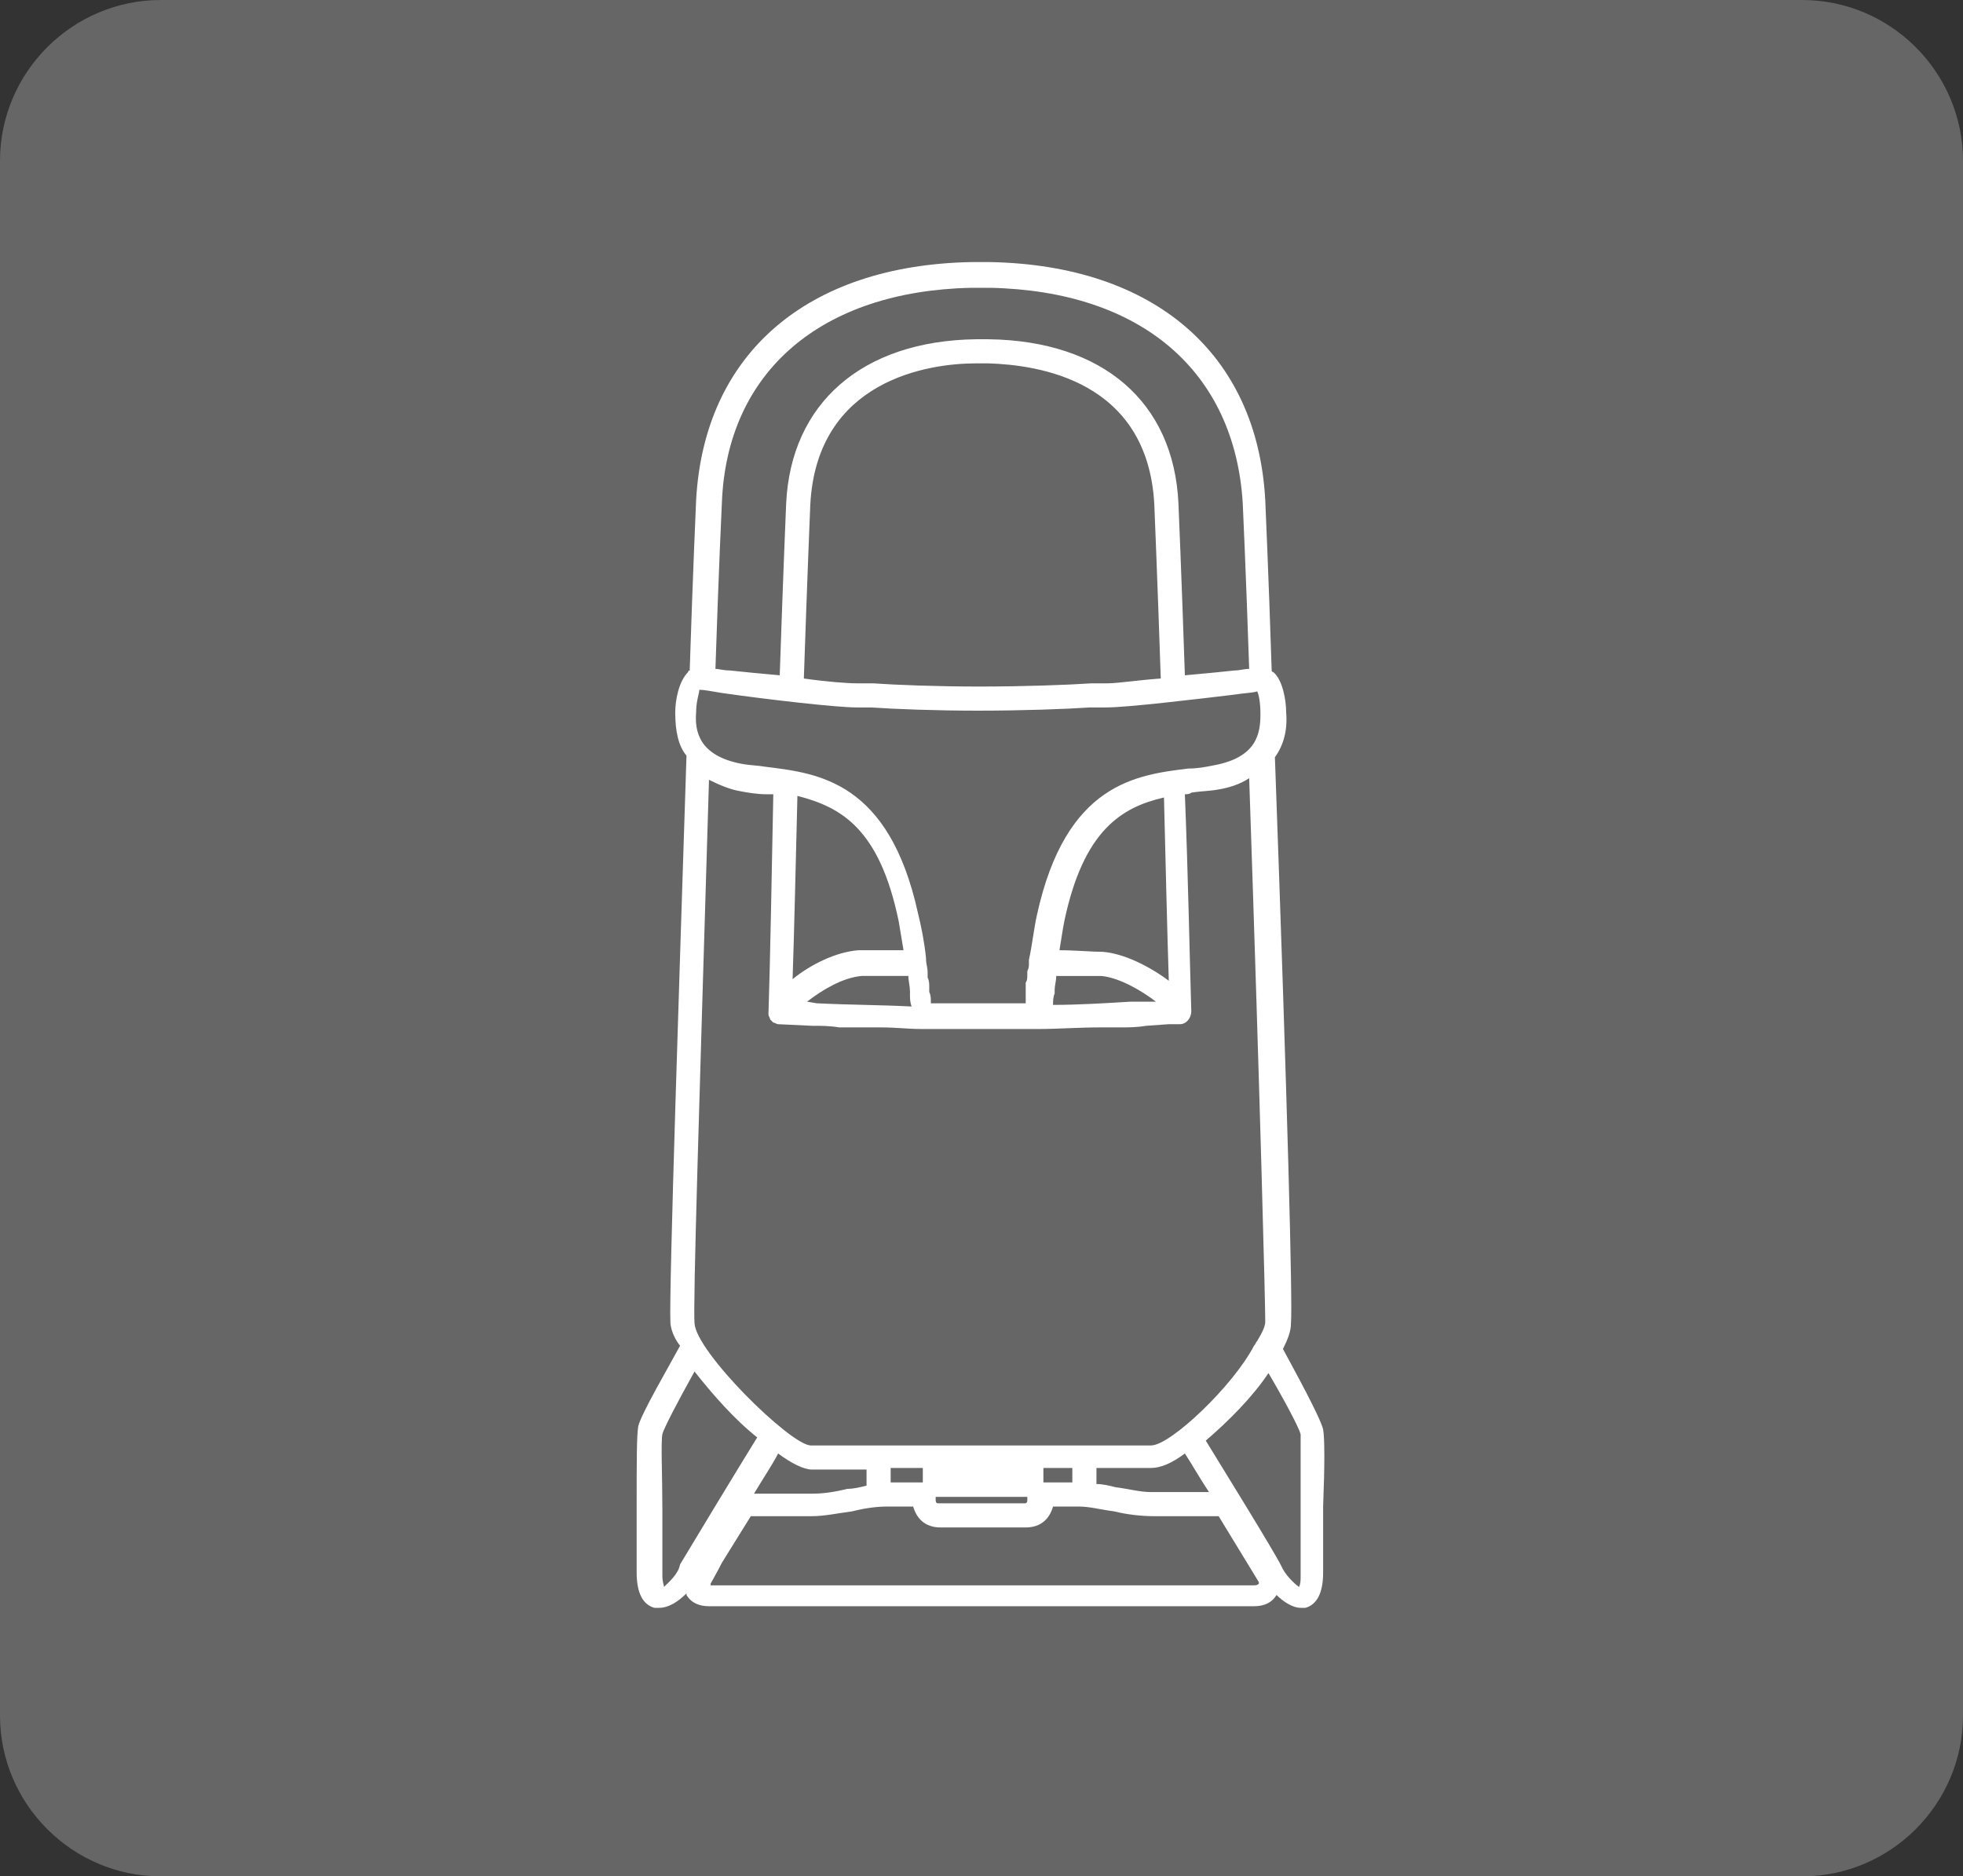
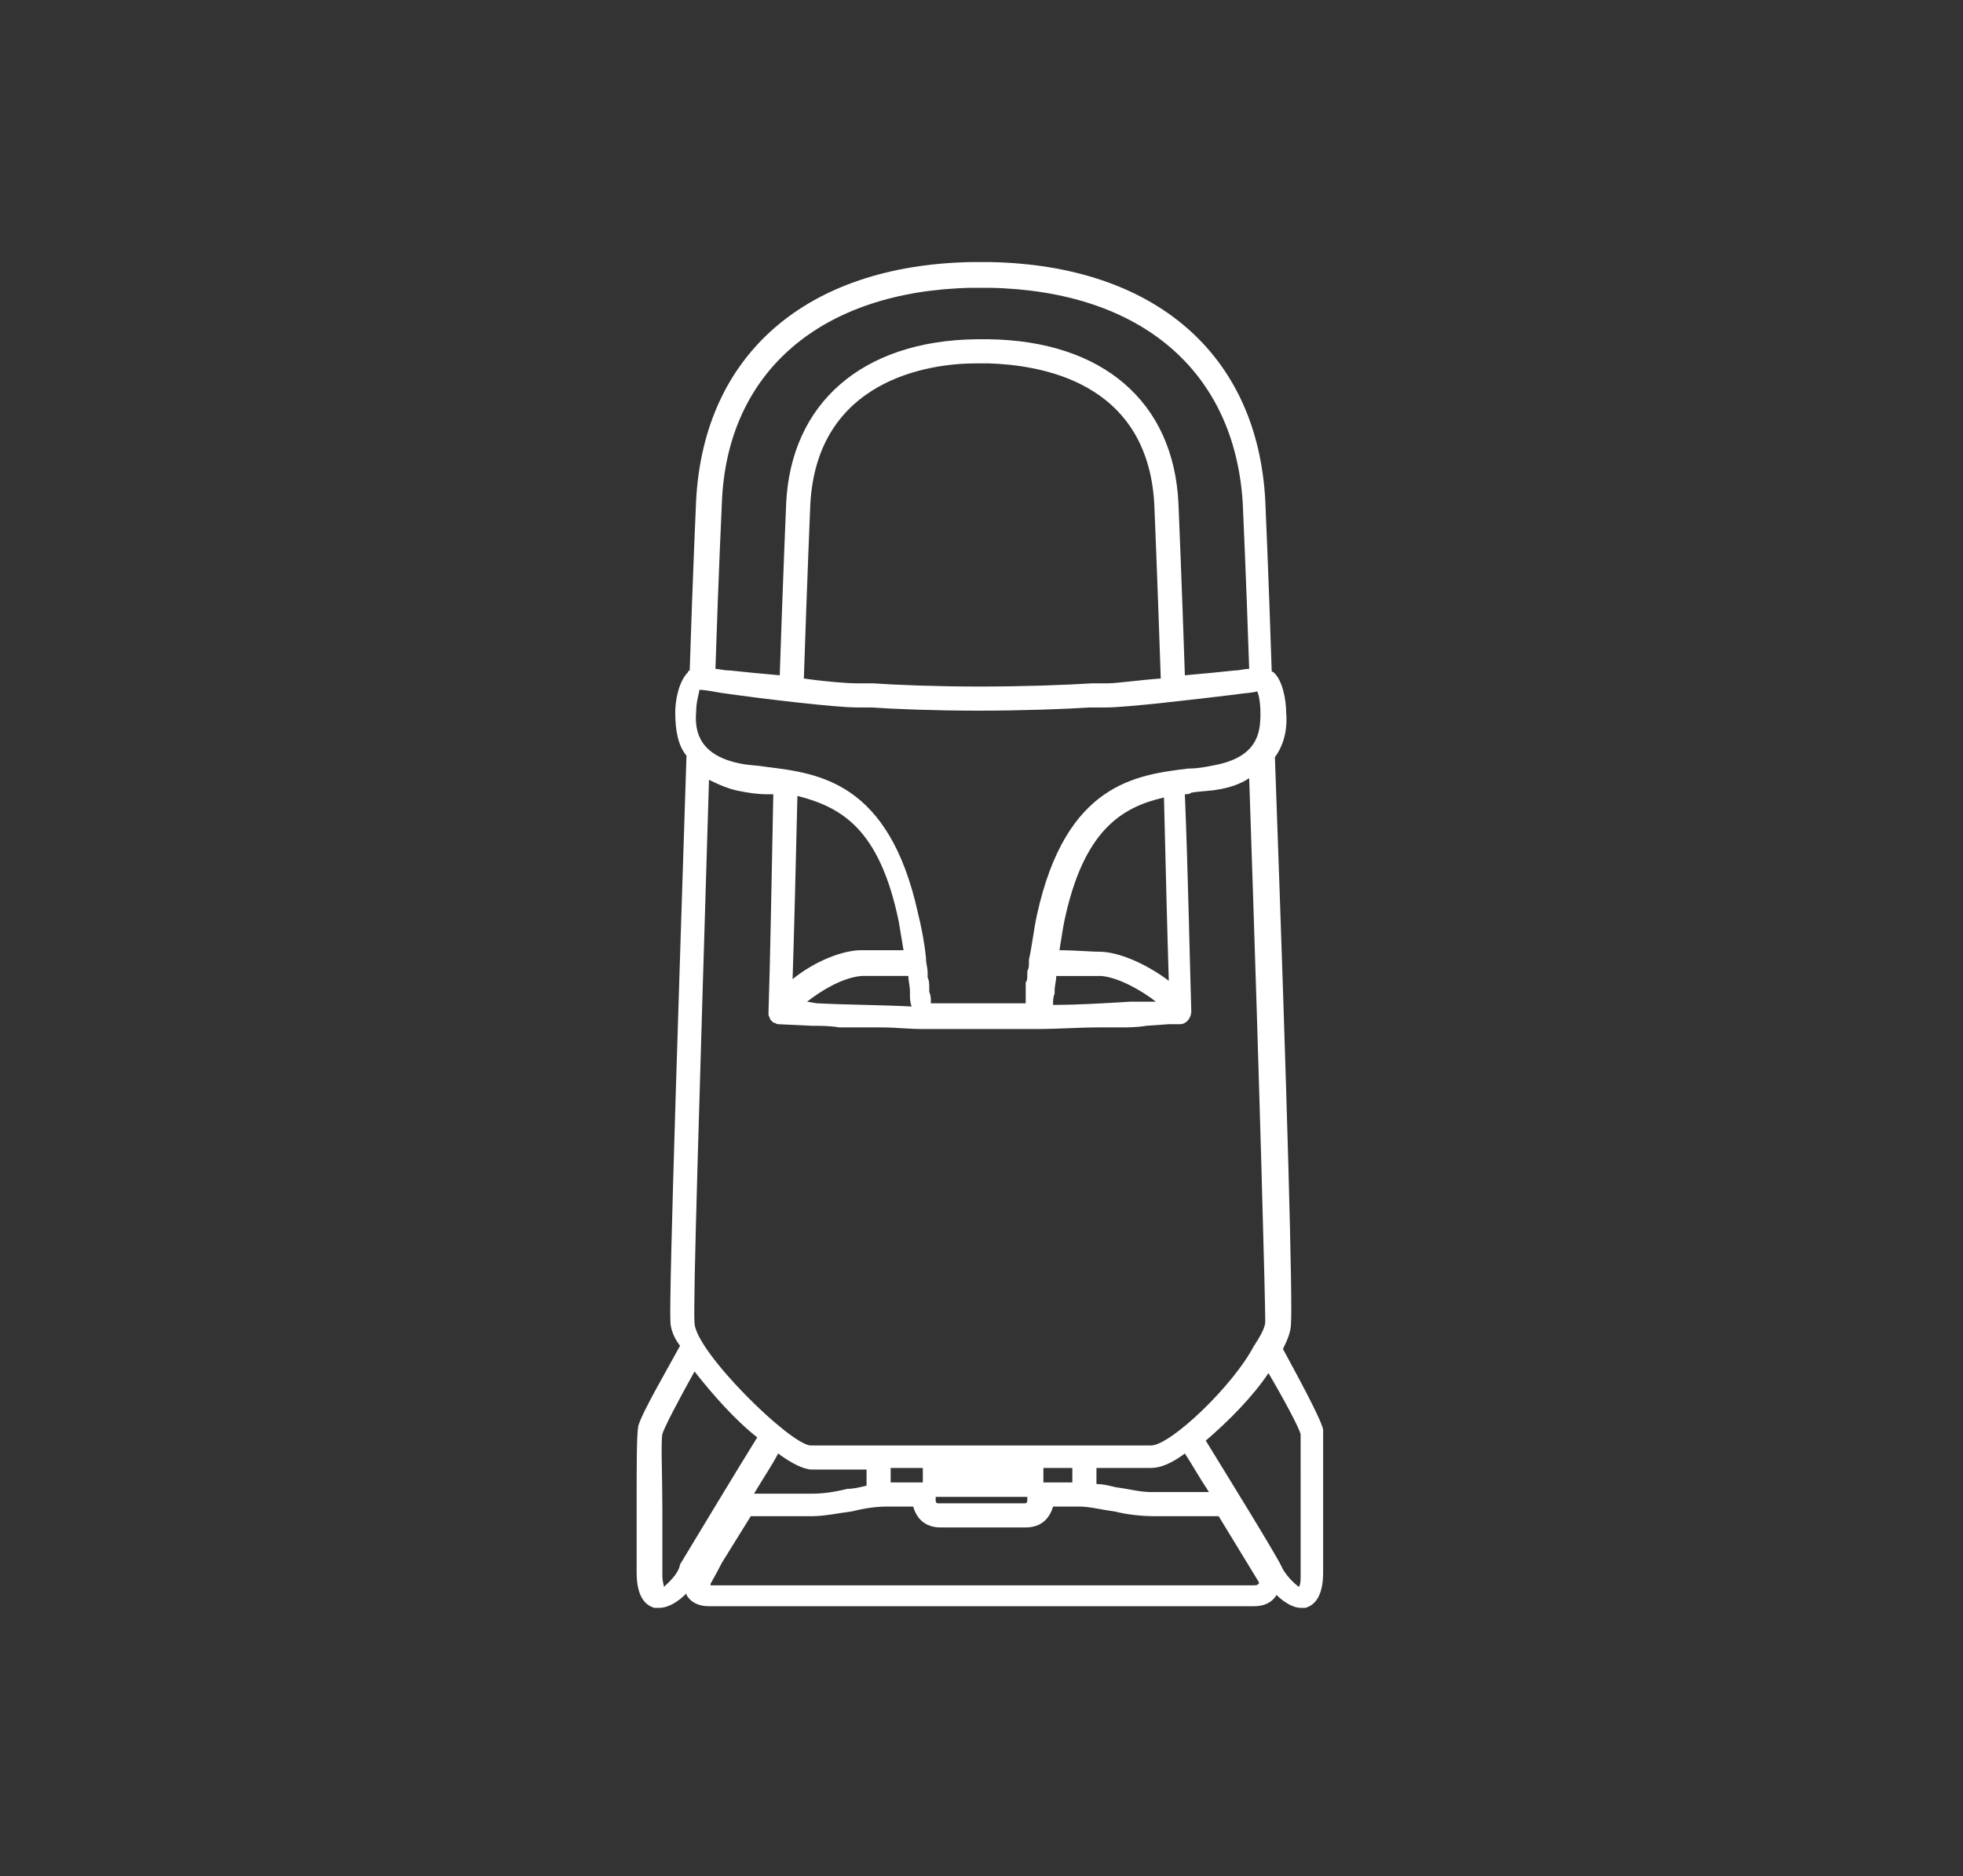
<svg xmlns="http://www.w3.org/2000/svg" version="1.1" id="Layer_1" x="0px" y="0px" viewBox="0 0 122.1 116.7" style="enable-background:new 0 0 122.1 116.7;" xml:space="preserve">
  <rect x="0" y="0" width="122.1" height="116.7" fill="#333333" stroke="none" />
  <style type="text/css">
	.st0{fill:#666666;}
	.st1{fill:#FFFFFF;}
	.st2{fill:none;stroke:#666666;stroke-miterlimit:10;}
	.st3{fill:none;stroke:#FFFFFF;stroke-width:2.25;stroke-linecap:round;stroke-linejoin:round;stroke-miterlimit:10;}
</style>
-   <path class="st0" d="M112.1,116.7H10c-5.5,0-10-4.5-10-10V10C0,4.5,4.5,0,10,0h102.1c5.5,0,10,4.5,10,10v96.7  C122.1,112.2,117.6,116.7,112.1,116.7z" />
-   <path class="st1" d="M82.3,88.9c-0.2-0.8-1.8-3.7-2.5-5c0.3-0.6,0.5-1.1,0.5-1.6c0.1-1.3-0.2-13.1-1-35.2c0.5-0.7,0.8-1.6,0.7-2.8  c0-0.7-0.2-2-0.8-2.5c0,0-0.1,0-0.1-0.1c-0.2-6.2-0.4-10.5-0.4-10.6c-0.5-9.1-6.9-14.6-17.1-14.8h-1.2c-10.2,0.2-16.6,5.7-17.1,14.8  c0,0-0.2,4.4-0.4,10.6c0,0-0.1,0-0.1,0.1c-0.6,0.6-0.8,1.8-0.8,2.5c0,1.2,0.2,2.1,0.7,2.7c-0.4,12.5-1.1,33.5-1,35.2  c0,0.4,0.2,1,0.6,1.5c-0.7,1.3-2.4,4.2-2.6,5c-0.1,0.6-0.1,2.2-0.1,5c0,1.3,0,2.7,0,4.1c0,1.3,0.4,2,1.1,2.2c0.1,0,0.2,0,0.3,0  c0.6,0,1.2-0.4,1.7-0.9c0,0,0,0.1,0,0.1c0.3,0.5,0.8,0.7,1.4,0.7H78c0.6,0,1.1-0.2,1.4-0.7c0.4,0.4,1,0.8,1.5,0.8c0.1,0,0.2,0,0.3,0  c0.7-0.2,1.1-0.9,1.1-2.2c0-1.3,0-2.8,0-4.1C82.4,91.1,82.4,89.5,82.3,88.9z M58.2,93.1l5.7,0v0.2c0,0.2-0.1,0.2-0.2,0.2h-5.3  c-0.1,0-0.2,0-0.2-0.2L58.2,93.1C58.2,93.1,58.2,93.1,58.2,93.1z M50.5,91.4l3.4,0v1c-0.4,0.1-0.8,0.2-1.2,0.2  c-0.8,0.2-1.5,0.3-2.2,0.3h-3.6c0.6-1,1.2-1.9,1.5-2.5C49.2,91,50,91.4,50.5,91.4z M55.4,91.3l2,0v0.9c0,0-0.1,0-0.1,0h-1.9V91.3z   M64.9,91.3l1.8,0v0.9h-1.8V91.3z M68.2,91.3l3.4,0c0.6,0,1.3-0.3,2.1-0.9c0.4,0.6,0.9,1.5,1.5,2.4h-3.6c-0.7,0-1.4-0.2-2.2-0.3  c-0.4-0.1-0.8-0.2-1.2-0.2V91.3z M71.6,89.9l-4.2,0c0,0,0,0,0,0c0,0,0,0,0,0l-6.4,0l-6.4,0c0,0,0,0,0,0s0,0,0,0l-4.2,0  c-1.3-0.1-7.1-5.8-7.2-7.6c-0.1-1.2,0.3-13.8,0.9-33.8c0.6,0.3,1.3,0.6,1.9,0.7c0.5,0.1,1.1,0.2,1.7,0.2c0.1,0,0.3,0,0.4,0  C48,54.5,47.9,60,47.8,63c0,0,0,0.1,0,0.1c0,0,0,0,0,0c0,0.1,0.1,0.2,0.1,0.3c0,0,0,0,0,0c0,0,0,0,0,0c0.1,0.1,0.1,0.1,0.2,0.2  c0,0,0,0,0,0c0.1,0,0.2,0.1,0.3,0.1l2.1,0.1c0.6,0,1.1,0,1.7,0.1c0,0,0.1,0,0.1,0c0.4,0,0.8,0,1.2,0c0.3,0,0.6,0,0.8,0  c0.2,0,0.3,0,0.5,0c0.9,0,1.7,0.1,2.5,0.1c1.2,0,2.2,0,3,0c0.2,0,0.4,0,0.6,0c0.3,0,0.6,0,0.9,0c0.1,0,0.1,0,0.2,0  c0.7,0,1.6,0,2.6,0c1.2,0,2.5-0.1,3.8-0.1c0.1,0,0.2,0,0.4,0c0.3,0,0.5,0,0.8,0c0.6,0,1.1,0,1.7-0.1l1.4-0.1l0.7,0c0,0,0,0,0,0l0,0  c0.4,0,0.7-0.4,0.7-0.8c-0.1-3.2-0.2-8.6-0.4-13.5c0.1,0,0.3,0,0.4-0.1c0.6-0.1,1.2-0.1,1.7-0.2c0.6-0.1,1.3-0.3,1.9-0.7  c0.7,20.7,1,32.6,1,33.8c0,0.3-0.2,0.7-0.5,1.2c-0.1,0.1-0.1,0.2-0.2,0.3C76.7,86.2,72.8,89.9,71.6,89.9z M53.3,44  c0.2,0,0.5,0,0.9,0c1.4,0.1,4,0.2,6.6,0.2c0,0,0,0,0,0c2.8,0,5.5-0.1,7-0.2c0.5,0,0.8,0,1,0c1.3,0,5.5-0.5,8-0.8  c0.6-0.1,1.1-0.1,1.4-0.2c0.1,0.2,0.2,0.7,0.2,1.4c0,1.2-0.2,2.7-2.9,3.2c-0.5,0.1-1,0.2-1.6,0.2c-3.2,0.4-7.6,0.9-9.4,9.1  c-0.2,0.9-0.3,1.9-0.5,2.8c0,0,0,0,0,0c0,0,0,0,0,0c0,0.1,0,0.1,0,0.2c0,0.2,0,0.3-0.1,0.5c0,0.1,0,0.1,0,0.2c0,0.2,0,0.4-0.1,0.5  c0,0.1,0,0.1,0,0.1c0,0.2,0,0.3,0,0.5c0,0.1,0,0.2,0,0.3c0,0.1,0,0.1,0,0.2c0,0.1,0,0.1,0,0.2c-1.1,0-2.2,0-3,0c-0.8,0-1.8,0-2.9,0  c0,0,0-0.1,0-0.1c0-0.2,0-0.4-0.1-0.6c0-0.1,0-0.2,0-0.3c0-0.2,0-0.4-0.1-0.6c0-0.1,0-0.2,0-0.3c0-0.3-0.1-0.6-0.1-0.8  c0,0,0,0,0-0.1c0,0,0,0,0,0c-0.1-1-0.3-2-0.5-2.8c-1.8-8.2-6.2-8.7-9.4-9.1c-0.6-0.1-1.1-0.1-1.6-0.2c-2.6-0.5-2.9-2-2.8-3.2  c0-0.7,0.2-1.2,0.2-1.4c0.3,0,0.8,0.1,1.4,0.2C47.7,43.5,52,44,53.3,44z M50,42.2c0.2-6,0.4-10.8,0.4-10.8c0.4-7.8,7.4-8.8,10.3-8.8  h0.8c3,0.1,9.9,1,10.3,8.8c0,0,0.2,4.8,0.4,10.8c-1.4,0.1-2.7,0.3-3.3,0.3c-0.2,0-0.5,0-1,0c-1.5,0.1-4.2,0.2-7,0.2c0,0,0,0,0,0  c-2.6,0-5.2-0.1-6.6-0.2c-0.5,0-0.8,0-1,0C52.7,42.5,51.4,42.4,50,42.2z M65.5,62.5C65.5,62.5,65.5,62.5,65.5,62.5  c0-0.2,0-0.5,0.1-0.7c0-0.1,0-0.1,0-0.2c0-0.3,0.1-0.6,0.1-0.9c1.3,0,2.2,0,2.8,0c1.1,0.1,2.5,0.9,3.4,1.6l-0.7,0  c-0.3,0-0.6,0-0.9,0C68.7,62.4,67,62.5,65.5,62.5z M72.7,61c-1.2-0.9-2.8-1.7-4.1-1.8c0,0,0,0,0,0c-0.7,0-1.7-0.1-2.7-0.1  c0.1-0.6,0.2-1.3,0.3-1.8c1.2-5.7,3.6-7.1,6.2-7.7C72.5,53.6,72.6,57.9,72.7,61z M55.9,57.3c0.1,0.6,0.2,1.2,0.3,1.8  c-1.2,0-2.2,0-2.8,0c-1.4,0.1-3,0.9-4.1,1.8c0.1-3,0.2-7.3,0.3-11.4C52.3,50.2,54.7,51.5,55.9,57.3z M50.2,62.3  c0.9-0.7,2.2-1.5,3.4-1.6c0.6,0,1.5,0,2.9,0c0,0.3,0.1,0.6,0.1,1c0,0,0,0.1,0,0.1c0,0.3,0,0.5,0.1,0.8c0,0,0,0,0,0  c-1.9-0.1-3.9-0.1-5.9-0.2L50.2,62.3z M60.4,17.9h1.2c9.4,0.2,15.2,5.2,15.7,13.4c0,0,0.2,4.3,0.4,10.3c-0.3,0-0.6,0.1-0.9,0.1  c-0.9,0.1-2,0.2-3.1,0.3c-0.2-6-0.4-10.7-0.4-10.7c-0.3-6.3-4.7-10.1-11.8-10.2h-0.8c-7.1,0.1-11.5,4-11.8,10.2  c0,0-0.2,4.7-0.4,10.7c-1.1-0.1-2.2-0.2-3.1-0.3c-0.4,0-0.7-0.1-0.9-0.1c0.2-6.1,0.4-10.3,0.4-10.3C45.2,23.1,51.1,18.1,60.4,17.9z   M41.3,98.7c0-0.1-0.1-0.3-0.1-0.7c0-1.4,0-2.8,0-4.1c0-2.1-0.1-4.2,0-4.7c0.1-0.4,1-2.1,2-3.9c1.1,1.4,2.5,3,3.9,4.1  c-1,1.6-4.2,6.9-4.8,7.9C42.2,97.9,41.6,98.4,41.3,98.7z M78,98.6H44.3c-0.1,0-0.1,0-0.1,0c0,0,0,0,0,0c0,0,0,0,0-0.1  c0.1-0.2,0.4-0.7,0.7-1.3l1.8-2.9h3.8c0.8,0,1.7-0.2,2.5-0.3c0.8-0.2,1.5-0.3,2.2-0.3h1.6c0.2,0.7,0.7,1.3,1.7,1.3h5.3  c1,0,1.5-0.6,1.7-1.3h1.6c0.7,0,1.4,0.2,2.2,0.3c0.8,0.2,1.7,0.3,2.5,0.3h4l2.5,4.1c0,0,0,0.1,0,0.1C78.2,98.6,78.1,98.6,78,98.6z   M80.9,93.9c0,1.3,0,2.8,0,4.1c0,0.3,0,0.5-0.1,0.7c-0.3-0.2-0.9-0.8-1.1-1.3c-0.5-1-3.6-6-4.7-7.8c1.4-1.2,2.9-2.7,3.9-4.2  c1,1.7,1.9,3.4,2,3.8C80.9,89.6,80.9,91.8,80.9,93.9z" />
+   <path class="st1" d="M82.3,88.9c-0.2-0.8-1.8-3.7-2.5-5c0.3-0.6,0.5-1.1,0.5-1.6c0.1-1.3-0.2-13.1-1-35.2c0.5-0.7,0.8-1.6,0.7-2.8  c0-0.7-0.2-2-0.8-2.5c0,0-0.1,0-0.1-0.1c-0.2-6.2-0.4-10.5-0.4-10.6c-0.5-9.1-6.9-14.6-17.1-14.8h-1.2c-10.2,0.2-16.6,5.7-17.1,14.8  c0,0-0.2,4.4-0.4,10.6c0,0-0.1,0-0.1,0.1c-0.6,0.6-0.8,1.8-0.8,2.5c0,1.2,0.2,2.1,0.7,2.7c-0.4,12.5-1.1,33.5-1,35.2  c0,0.4,0.2,1,0.6,1.5c-0.7,1.3-2.4,4.2-2.6,5c-0.1,0.6-0.1,2.2-0.1,5c0,1.3,0,2.7,0,4.1c0,1.3,0.4,2,1.1,2.2c0.1,0,0.2,0,0.3,0  c0.6,0,1.2-0.4,1.7-0.9c0,0,0,0.1,0,0.1c0.3,0.5,0.8,0.7,1.4,0.7H78c0.6,0,1.1-0.2,1.4-0.7c0.4,0.4,1,0.8,1.5,0.8c0.1,0,0.2,0,0.3,0  c0.7-0.2,1.1-0.9,1.1-2.2c0-1.3,0-2.8,0-4.1z M58.2,93.1l5.7,0v0.2c0,0.2-0.1,0.2-0.2,0.2h-5.3  c-0.1,0-0.2,0-0.2-0.2L58.2,93.1C58.2,93.1,58.2,93.1,58.2,93.1z M50.5,91.4l3.4,0v1c-0.4,0.1-0.8,0.2-1.2,0.2  c-0.8,0.2-1.5,0.3-2.2,0.3h-3.6c0.6-1,1.2-1.9,1.5-2.5C49.2,91,50,91.4,50.5,91.4z M55.4,91.3l2,0v0.9c0,0-0.1,0-0.1,0h-1.9V91.3z   M64.9,91.3l1.8,0v0.9h-1.8V91.3z M68.2,91.3l3.4,0c0.6,0,1.3-0.3,2.1-0.9c0.4,0.6,0.9,1.5,1.5,2.4h-3.6c-0.7,0-1.4-0.2-2.2-0.3  c-0.4-0.1-0.8-0.2-1.2-0.2V91.3z M71.6,89.9l-4.2,0c0,0,0,0,0,0c0,0,0,0,0,0l-6.4,0l-6.4,0c0,0,0,0,0,0s0,0,0,0l-4.2,0  c-1.3-0.1-7.1-5.8-7.2-7.6c-0.1-1.2,0.3-13.8,0.9-33.8c0.6,0.3,1.3,0.6,1.9,0.7c0.5,0.1,1.1,0.2,1.7,0.2c0.1,0,0.3,0,0.4,0  C48,54.5,47.9,60,47.8,63c0,0,0,0.1,0,0.1c0,0,0,0,0,0c0,0.1,0.1,0.2,0.1,0.3c0,0,0,0,0,0c0,0,0,0,0,0c0.1,0.1,0.1,0.1,0.2,0.2  c0,0,0,0,0,0c0.1,0,0.2,0.1,0.3,0.1l2.1,0.1c0.6,0,1.1,0,1.7,0.1c0,0,0.1,0,0.1,0c0.4,0,0.8,0,1.2,0c0.3,0,0.6,0,0.8,0  c0.2,0,0.3,0,0.5,0c0.9,0,1.7,0.1,2.5,0.1c1.2,0,2.2,0,3,0c0.2,0,0.4,0,0.6,0c0.3,0,0.6,0,0.9,0c0.1,0,0.1,0,0.2,0  c0.7,0,1.6,0,2.6,0c1.2,0,2.5-0.1,3.8-0.1c0.1,0,0.2,0,0.4,0c0.3,0,0.5,0,0.8,0c0.6,0,1.1,0,1.7-0.1l1.4-0.1l0.7,0c0,0,0,0,0,0l0,0  c0.4,0,0.7-0.4,0.7-0.8c-0.1-3.2-0.2-8.6-0.4-13.5c0.1,0,0.3,0,0.4-0.1c0.6-0.1,1.2-0.1,1.7-0.2c0.6-0.1,1.3-0.3,1.9-0.7  c0.7,20.7,1,32.6,1,33.8c0,0.3-0.2,0.7-0.5,1.2c-0.1,0.1-0.1,0.2-0.2,0.3C76.7,86.2,72.8,89.9,71.6,89.9z M53.3,44  c0.2,0,0.5,0,0.9,0c1.4,0.1,4,0.2,6.6,0.2c0,0,0,0,0,0c2.8,0,5.5-0.1,7-0.2c0.5,0,0.8,0,1,0c1.3,0,5.5-0.5,8-0.8  c0.6-0.1,1.1-0.1,1.4-0.2c0.1,0.2,0.2,0.7,0.2,1.4c0,1.2-0.2,2.7-2.9,3.2c-0.5,0.1-1,0.2-1.6,0.2c-3.2,0.4-7.6,0.9-9.4,9.1  c-0.2,0.9-0.3,1.9-0.5,2.8c0,0,0,0,0,0c0,0,0,0,0,0c0,0.1,0,0.1,0,0.2c0,0.2,0,0.3-0.1,0.5c0,0.1,0,0.1,0,0.2c0,0.2,0,0.4-0.1,0.5  c0,0.1,0,0.1,0,0.1c0,0.2,0,0.3,0,0.5c0,0.1,0,0.2,0,0.3c0,0.1,0,0.1,0,0.2c0,0.1,0,0.1,0,0.2c-1.1,0-2.2,0-3,0c-0.8,0-1.8,0-2.9,0  c0,0,0-0.1,0-0.1c0-0.2,0-0.4-0.1-0.6c0-0.1,0-0.2,0-0.3c0-0.2,0-0.4-0.1-0.6c0-0.1,0-0.2,0-0.3c0-0.3-0.1-0.6-0.1-0.8  c0,0,0,0,0-0.1c0,0,0,0,0,0c-0.1-1-0.3-2-0.5-2.8c-1.8-8.2-6.2-8.7-9.4-9.1c-0.6-0.1-1.1-0.1-1.6-0.2c-2.6-0.5-2.9-2-2.8-3.2  c0-0.7,0.2-1.2,0.2-1.4c0.3,0,0.8,0.1,1.4,0.2C47.7,43.5,52,44,53.3,44z M50,42.2c0.2-6,0.4-10.8,0.4-10.8c0.4-7.8,7.4-8.8,10.3-8.8  h0.8c3,0.1,9.9,1,10.3,8.8c0,0,0.2,4.8,0.4,10.8c-1.4,0.1-2.7,0.3-3.3,0.3c-0.2,0-0.5,0-1,0c-1.5,0.1-4.2,0.2-7,0.2c0,0,0,0,0,0  c-2.6,0-5.2-0.1-6.6-0.2c-0.5,0-0.8,0-1,0C52.7,42.5,51.4,42.4,50,42.2z M65.5,62.5C65.5,62.5,65.5,62.5,65.5,62.5  c0-0.2,0-0.5,0.1-0.7c0-0.1,0-0.1,0-0.2c0-0.3,0.1-0.6,0.1-0.9c1.3,0,2.2,0,2.8,0c1.1,0.1,2.5,0.9,3.4,1.6l-0.7,0  c-0.3,0-0.6,0-0.9,0C68.7,62.4,67,62.5,65.5,62.5z M72.7,61c-1.2-0.9-2.8-1.7-4.1-1.8c0,0,0,0,0,0c-0.7,0-1.7-0.1-2.7-0.1  c0.1-0.6,0.2-1.3,0.3-1.8c1.2-5.7,3.6-7.1,6.2-7.7C72.5,53.6,72.6,57.9,72.7,61z M55.9,57.3c0.1,0.6,0.2,1.2,0.3,1.8  c-1.2,0-2.2,0-2.8,0c-1.4,0.1-3,0.9-4.1,1.8c0.1-3,0.2-7.3,0.3-11.4C52.3,50.2,54.7,51.5,55.9,57.3z M50.2,62.3  c0.9-0.7,2.2-1.5,3.4-1.6c0.6,0,1.5,0,2.9,0c0,0.3,0.1,0.6,0.1,1c0,0,0,0.1,0,0.1c0,0.3,0,0.5,0.1,0.8c0,0,0,0,0,0  c-1.9-0.1-3.9-0.1-5.9-0.2L50.2,62.3z M60.4,17.9h1.2c9.4,0.2,15.2,5.2,15.7,13.4c0,0,0.2,4.3,0.4,10.3c-0.3,0-0.6,0.1-0.9,0.1  c-0.9,0.1-2,0.2-3.1,0.3c-0.2-6-0.4-10.7-0.4-10.7c-0.3-6.3-4.7-10.1-11.8-10.2h-0.8c-7.1,0.1-11.5,4-11.8,10.2  c0,0-0.2,4.7-0.4,10.7c-1.1-0.1-2.2-0.2-3.1-0.3c-0.4,0-0.7-0.1-0.9-0.1c0.2-6.1,0.4-10.3,0.4-10.3C45.2,23.1,51.1,18.1,60.4,17.9z   M41.3,98.7c0-0.1-0.1-0.3-0.1-0.7c0-1.4,0-2.8,0-4.1c0-2.1-0.1-4.2,0-4.7c0.1-0.4,1-2.1,2-3.9c1.1,1.4,2.5,3,3.9,4.1  c-1,1.6-4.2,6.9-4.8,7.9C42.2,97.9,41.6,98.4,41.3,98.7z M78,98.6H44.3c-0.1,0-0.1,0-0.1,0c0,0,0,0,0,0c0,0,0,0,0-0.1  c0.1-0.2,0.4-0.7,0.7-1.3l1.8-2.9h3.8c0.8,0,1.7-0.2,2.5-0.3c0.8-0.2,1.5-0.3,2.2-0.3h1.6c0.2,0.7,0.7,1.3,1.7,1.3h5.3  c1,0,1.5-0.6,1.7-1.3h1.6c0.7,0,1.4,0.2,2.2,0.3c0.8,0.2,1.7,0.3,2.5,0.3h4l2.5,4.1c0,0,0,0.1,0,0.1C78.2,98.6,78.1,98.6,78,98.6z   M80.9,93.9c0,1.3,0,2.8,0,4.1c0,0.3,0,0.5-0.1,0.7c-0.3-0.2-0.9-0.8-1.1-1.3c-0.5-1-3.6-6-4.7-7.8c1.4-1.2,2.9-2.7,3.9-4.2  c1,1.7,1.9,3.4,2,3.8C80.9,89.6,80.9,91.8,80.9,93.9z" />
</svg>